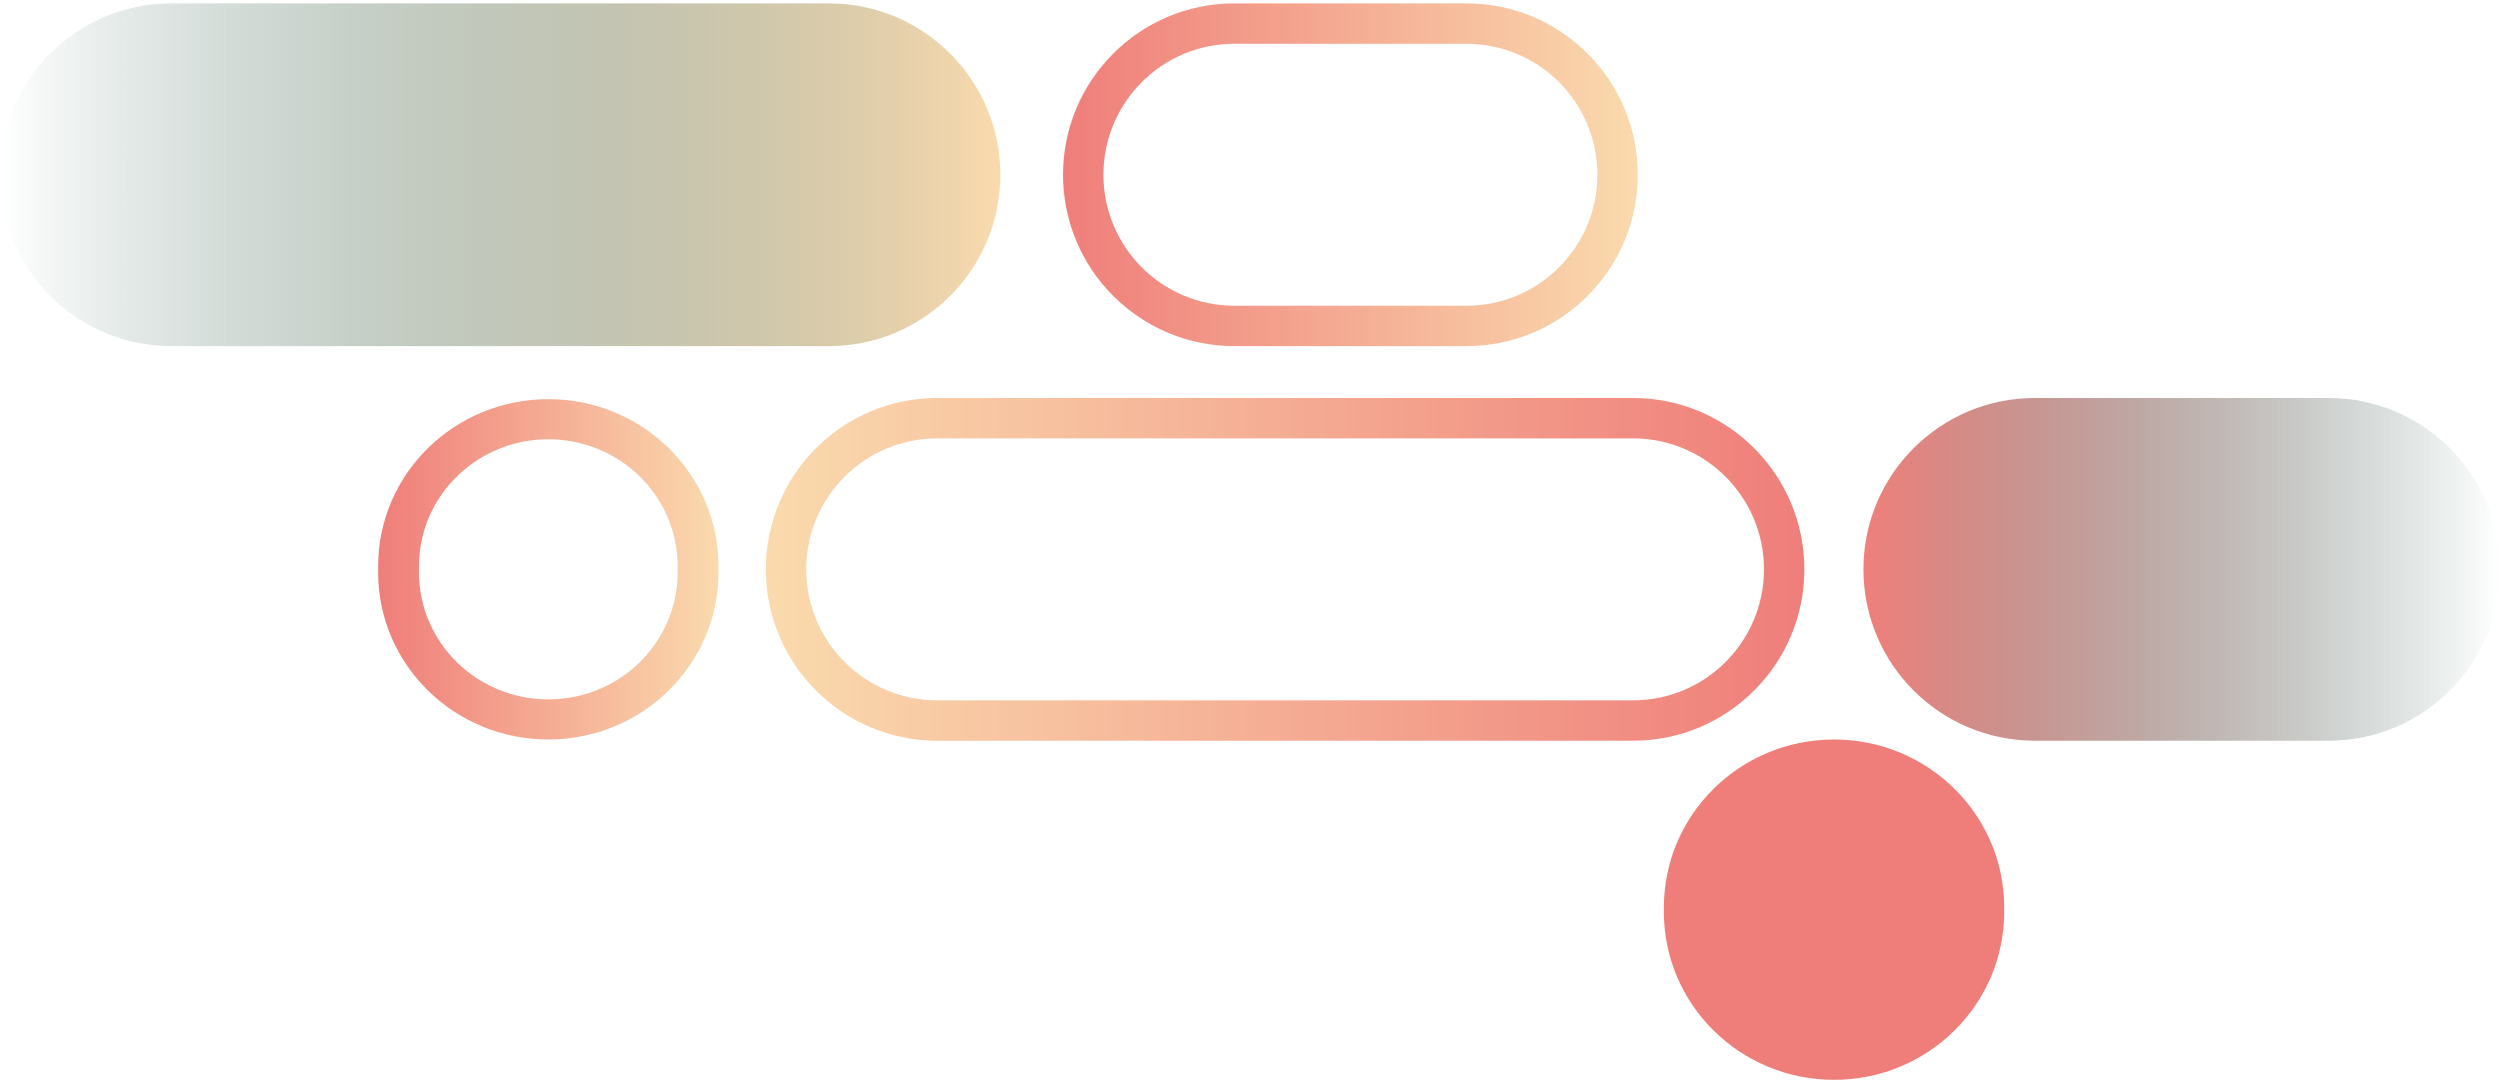
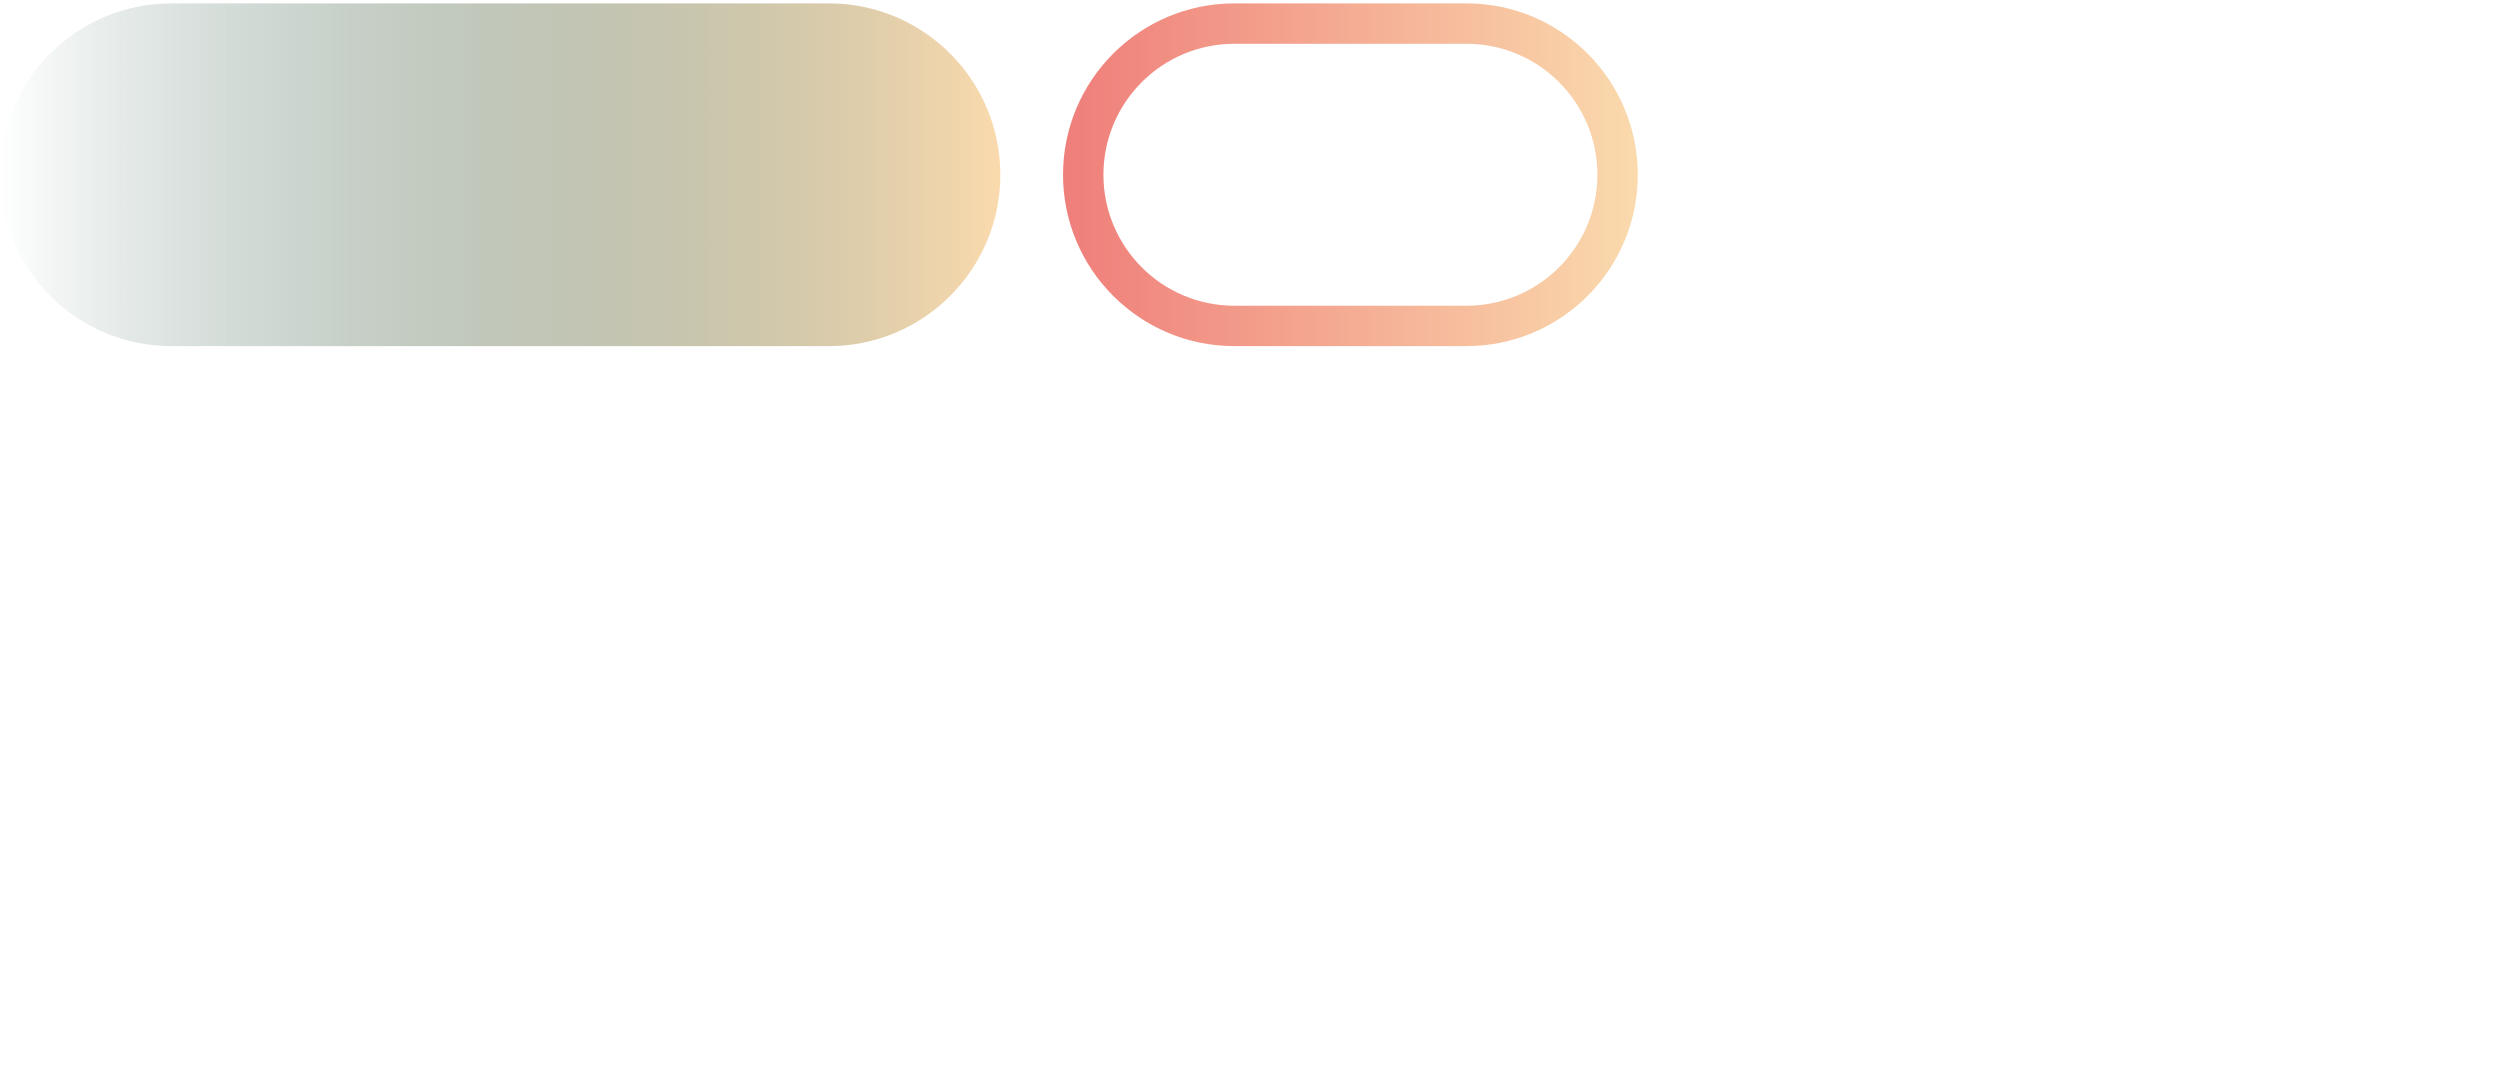
<svg xmlns="http://www.w3.org/2000/svg" width="595" height="257" viewBox="0 0 595 257" fill="none">
-   <path fill-rule="evenodd" clip-rule="evenodd" d="M388.65 104.335L223.053 104.335C205.837 104.335 191.88 118.291 191.88 135.507C191.88 152.723 205.837 166.68 223.053 166.68L388.65 166.68C405.866 166.68 419.823 152.723 419.823 135.507C419.823 118.291 405.866 104.335 388.65 104.335ZM182.268 135.507C182.268 158.032 200.528 176.292 223.053 176.292L388.65 176.293C411.175 176.293 429.435 158.032 429.435 135.507C429.435 112.982 411.175 94.722 388.65 94.722L223.053 94.722C200.528 94.722 182.268 112.982 182.268 135.507Z" fill="url(#paint0_linear_134_365)" />
  <path fill-rule="evenodd" clip-rule="evenodd" d="M293.789 72.763L349.005 72.763C366.221 72.763 380.177 58.807 380.177 41.591C380.177 24.375 366.221 10.418 349.005 10.418L293.789 10.418C276.573 10.418 262.616 24.375 262.616 41.591C262.616 58.807 276.573 72.763 293.789 72.763ZM389.79 41.591C389.79 19.066 371.53 0.806 349.005 0.806L293.789 0.806C271.264 0.806 253.004 19.066 253.004 41.591C253.004 64.116 271.264 82.376 293.789 82.376L349.005 82.376C371.53 82.376 389.79 64.116 389.79 41.591Z" fill="url(#paint1_linear_134_365)" />
-   <path fill-rule="evenodd" clip-rule="evenodd" d="M161.277 136.24L161.277 134.76C161.277 118.073 147.498 104.545 130.5 104.545C113.502 104.545 99.723 118.073 99.723 134.76L99.723 136.24C99.723 152.927 113.502 166.455 130.5 166.455C147.498 166.455 161.277 152.927 161.277 136.24ZM171 134.76C171 112.801 152.868 95 130.5 95C108.132 95 90 112.801 90 134.76L90 136.24C90 158.199 108.132 176 130.5 176C152.868 176 171 158.199 171 136.24L171 134.76Z" fill="url(#paint2_linear_134_365)" />
-   <path d="M436.5 176C458.868 176 477 193.898 477 215.976L477 217.024C477 239.102 458.868 257 436.5 257C414.132 257 396 239.102 396 217.024L396 215.976C396 193.898 414.132 176 436.5 176Z" fill="#EF7E7A" />
  <path d="M197.292 0.806C219.817 0.806 238.078 19.066 238.078 41.591C238.078 64.116 219.817 82.376 197.292 82.376L40.785 82.376C18.26 82.376 4.74004e-05 64.116 5.22515e-05 41.591C5.71026e-05 19.066 18.26 0.806 40.785 0.806L197.292 0.806Z" fill="url(#paint3_linear_134_365)" />
-   <path d="M484.281 176.292C461.756 176.292 443.496 158.032 443.496 135.507C443.496 112.982 461.756 94.722 484.281 94.722L554.215 94.722C576.74 94.722 595 112.982 595 135.507C595 158.032 576.74 176.293 554.215 176.293L484.281 176.292Z" fill="url(#paint4_linear_134_365)" />
  <defs>
    <linearGradient id="paint0_linear_134_365" x1="182.268" y1="135.507" x2="429.435" y2="135.507" gradientUnits="userSpaceOnUse">
      <stop stop-color="#FADAAD" />
      <stop offset="1" stop-color="#EF7E7A" />
      <stop offset="1" stop-color="#FADAAD" stop-opacity="0.193" />
      <stop offset="1" stop-color="#FADAAD" stop-opacity="0" />
      <stop offset="1" stop-color="#EF7E7A" />
    </linearGradient>
    <linearGradient id="paint1_linear_134_365" x1="389.79" y1="41.591" x2="253.004" y2="41.591" gradientUnits="userSpaceOnUse">
      <stop stop-color="#FADAAD" />
      <stop offset="1" stop-color="#EF7E7A" />
      <stop offset="1" stop-color="#FADAAD" stop-opacity="0.193" />
      <stop offset="1" stop-color="#FADAAD" stop-opacity="0" />
      <stop offset="1" stop-color="#EF7E7A" />
    </linearGradient>
    <linearGradient id="paint2_linear_134_365" x1="171" y1="135.5" x2="90" y2="135.5" gradientUnits="userSpaceOnUse">
      <stop stop-color="#FADAAD" />
      <stop offset="1" stop-color="#EF7E7A" />
      <stop offset="1" stop-color="#FADAAD" stop-opacity="0.193" />
      <stop offset="1" stop-color="#FADAAD" stop-opacity="0" />
      <stop offset="1" stop-color="#EF7E7A" />
    </linearGradient>
    <linearGradient id="paint3_linear_134_365" x1="238.078" y1="41.591" x2="5.22515e-05" y2="41.591" gradientUnits="userSpaceOnUse">
      <stop stop-color="#FADAAD" />
      <stop offset="1" stop-color="#0C443A" stop-opacity="0" />
    </linearGradient>
    <linearGradient id="paint4_linear_134_365" x1="443.496" y1="135.507" x2="595" y2="135.507" gradientUnits="userSpaceOnUse">
      <stop stop-color="#F07F7B" />
      <stop offset="1" stop-color="#0C443A" stop-opacity="0" />
    </linearGradient>
  </defs>
</svg>